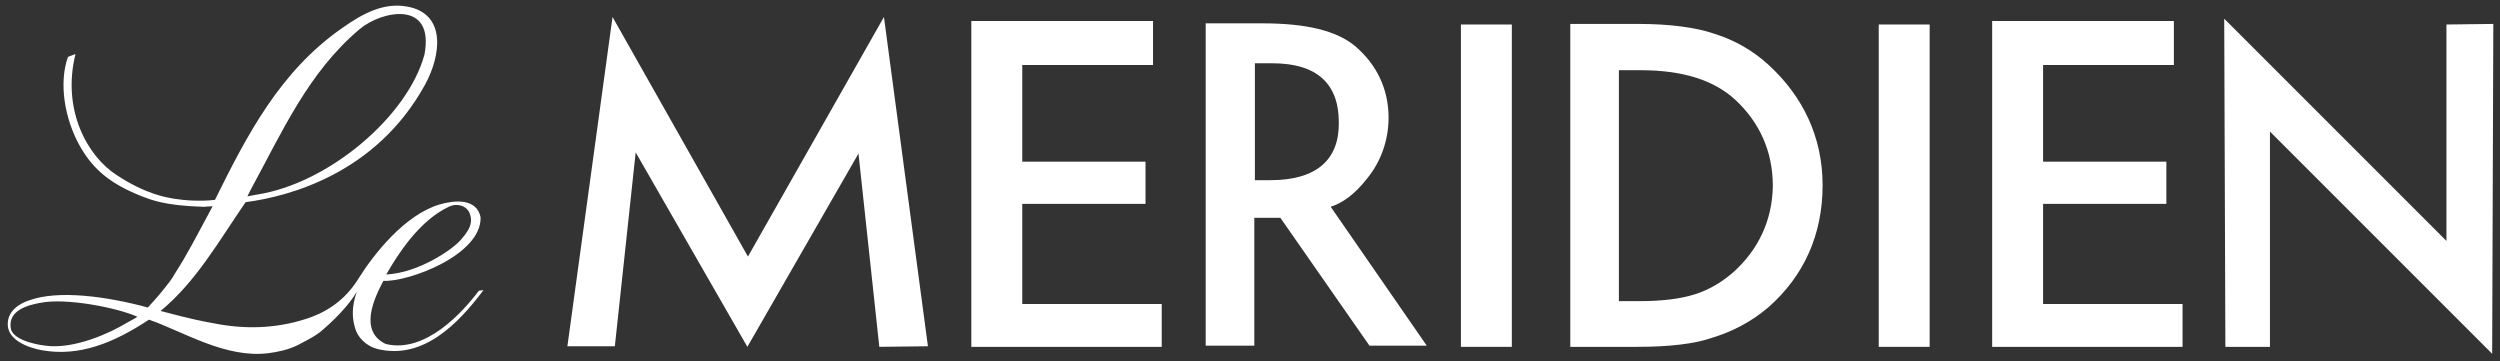
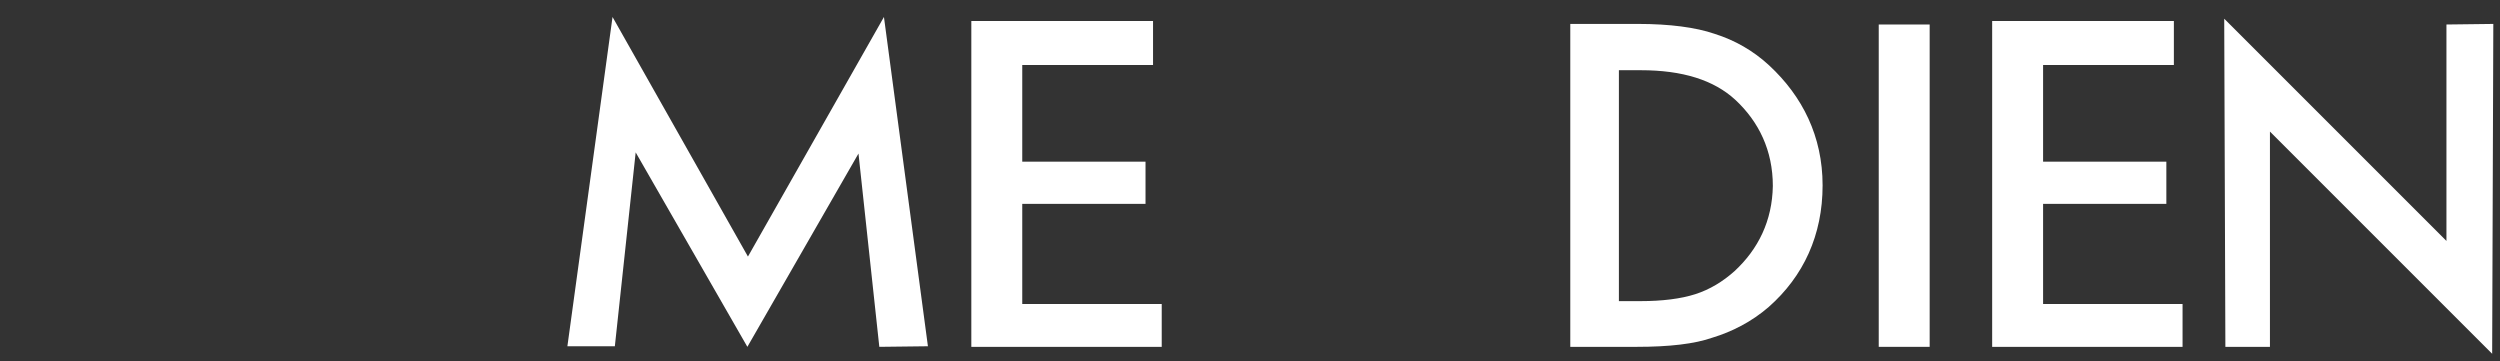
<svg xmlns="http://www.w3.org/2000/svg" version="1.1" id="svg2" x="0px" y="0px" viewBox="0 0 540 78" style="enable-background:new 0 0 540 78;" xml:space="preserve">
  <rect x="0" y="0" width="540" height="78" fill="#333333" stroke="none" />
  <style type="text/css"> .st0{fill:#FFFFFF;} </style>
  <g id="g11" transform="matrix(1.25,0,0,-1.25,-369.568,464.917)">
-     <path id="path801" class="st0" d="M338.4,338l0.6,1.2c5.4,9.9,9.9,20.2,18.8,27.7c3.8,3.2,13,5.1,11.2-4.4 c-2.9-10.7-16.6-22.3-29-24.2L338.4,338z M361.9,323.4c4.4-0.2,17,4.5,16.8,11c-0.7,3.4-4.7,2.9-7.1,2.2c-6-1.8-11.3-8.5-14-12.8 c-1.9-3.1-4.6-5.3-8-6.6c-5.4-2-11-2.2-16.1-1.3c-3.3,0.6-4.4,0.8-10.1,2.3c6.2,5.1,10.2,12.3,14.7,18.8c7.6,1,22.6,5,31,20.3 c2.8,5.1,3.7,12.3-3.1,13.5c-3.9,0.7-7.4-1-11.2-3.7c-10.8-7.5-16.5-18.6-22-29.7c-2.4-0.3-5.3-0.1-7.1,0.2 c-1.1,0.2-4.8,0.7-9.9,4.1c-5,3.2-9.5,11.2-7.1,20.9l-1.3-0.5c-1.6-4.5-0.6-10.6,2-15.3c2.4-4.3,5.5-6.7,10.8-8.8 c1.6-0.6,3.9-1.6,10.6-1.8l1.6,0.1l-0.8-1.5c-1.9-3.5-3.5-6.7-5.7-10.1c-0.2-0.4-0.6-1-0.9-1.4c-1.3-1.7-2.3-2.9-3.8-4.5 c-7,1.9-15.5,3.1-20.6,1.2c0,0-3.5-1-3.6-3.9c-0.2-3.8,6-4.7,6-4.7c6.3-1.1,12.2,1.2,18.4,5.3c6-2.1,13.2-6.7,20.6-5.8 c1.6,0.2,3.5,0.6,5.1,1.4c1.3,0.7,2.6,1.3,3.8,2.2c2.2,1.8,5,4.6,6.4,7c-0.9-2.6-0.8-4.5-0.3-6.2c0.4-1.6,1.9-3.2,4-3.7 c7.7-1.8,13.7,4.2,18.2,10.2l-0.8-0.1c-2.7-3.6-9.2-10.9-16.1-9.2C357.7,314.7,360.2,320.2,361.9,323.4z M362.4,324.5 c2,3.5,5.7,9.3,10.8,11.7c1.4,0.7,3.1,0.2,3.6-1.1c0.4-1.1,0.6-2.3-1.6-4.7C373.9,328.9,368.1,324.8,362.4,324.5z M317.3,316 c-2.3-1.4-8.7-4.5-13.8-3.8c0,0-5.7,0.6-6,3.1c-0.4,3,2.9,3.9,5.1,4.3c4.4,0.9,13.2-0.8,16.8-2.4l-0.3-0.2L317.3,316" />
    <path id="path807" class="st0" d="M687.9,312v37.2l38.4-38.4l0.2,57l-8.1-0.1v-37.4L680,368.7l0.2-56.7L687.9,312" />
-     <path id="path811" class="st0" d="M548.1,312h8.8v55.7h-8.8V312z" />
    <path id="path815" class="st0" d="M620.3,312h8.8v55.7h-8.8V312z" />
    <path id="path821" class="st0" d="M494.9,368.3h-31.4V312h32.9v7.4h-24.1v17.3h21.3v7.3h-21.3v16.7h22.6V368.3" />
    <path id="path827" class="st0" d="M671.3,368.3h-31.4V312h32.9v7.4h-24.1v17.3H670v7.3h-21.3v16.7h22.6V368.3" />
    <path id="path833" class="st0" d="M401.9,312.1l3.6,33.5l19.3-33.6l19.2,33.4l3.6-33.4l8.4,0.1l-7.6,56.9l-23.5-41.4L401.5,369 l-7.8-56.9H401.9" />
-     <path id="path839" class="st0" d="M525.6,336.2c2.1,0.7,4.1,2.1,6.3,4.9c2.3,2.8,3.7,6.5,3.7,10.5c0,5-2.1,9.2-5.7,12.3 c-3.3,2.8-8.7,4-16.1,4H504v-55.7h8.4v22.1h4.5l15.4-22.1h9.9L525.6,336.2z M515.2,340.8h-2.7l0,20.2h3c7.7,0,11.5-3.5,11.5-10.2 C527.1,344.3,523.1,340.8,515.2,340.8" />
    <path id="path845" class="st0" d="M601.4,360.6c-2.8,2.6-6,4.4-9.5,5.5c-3.2,1.1-7.7,1.7-13.2,1.7H567V312h11.5 c5.6,0,10,0.5,13.1,1.6c3.3,1,6.7,2.7,9.7,5.3c6,5.3,9.3,12.4,9.3,21C610.6,348.4,607.1,355.3,601.4,360.6z M595.4,325.1 c-2-1.8-4.3-3.2-6.8-4c-2.5-0.8-5.7-1.2-9.4-1.2h-3.8v39.9h3.8c7.2,0,12.6-1.7,16.3-5.1c4.1-3.8,6.5-8.8,6.5-14.9 C601.9,333.8,599.5,328.9,595.4,325.1" />
  </g>
</svg>